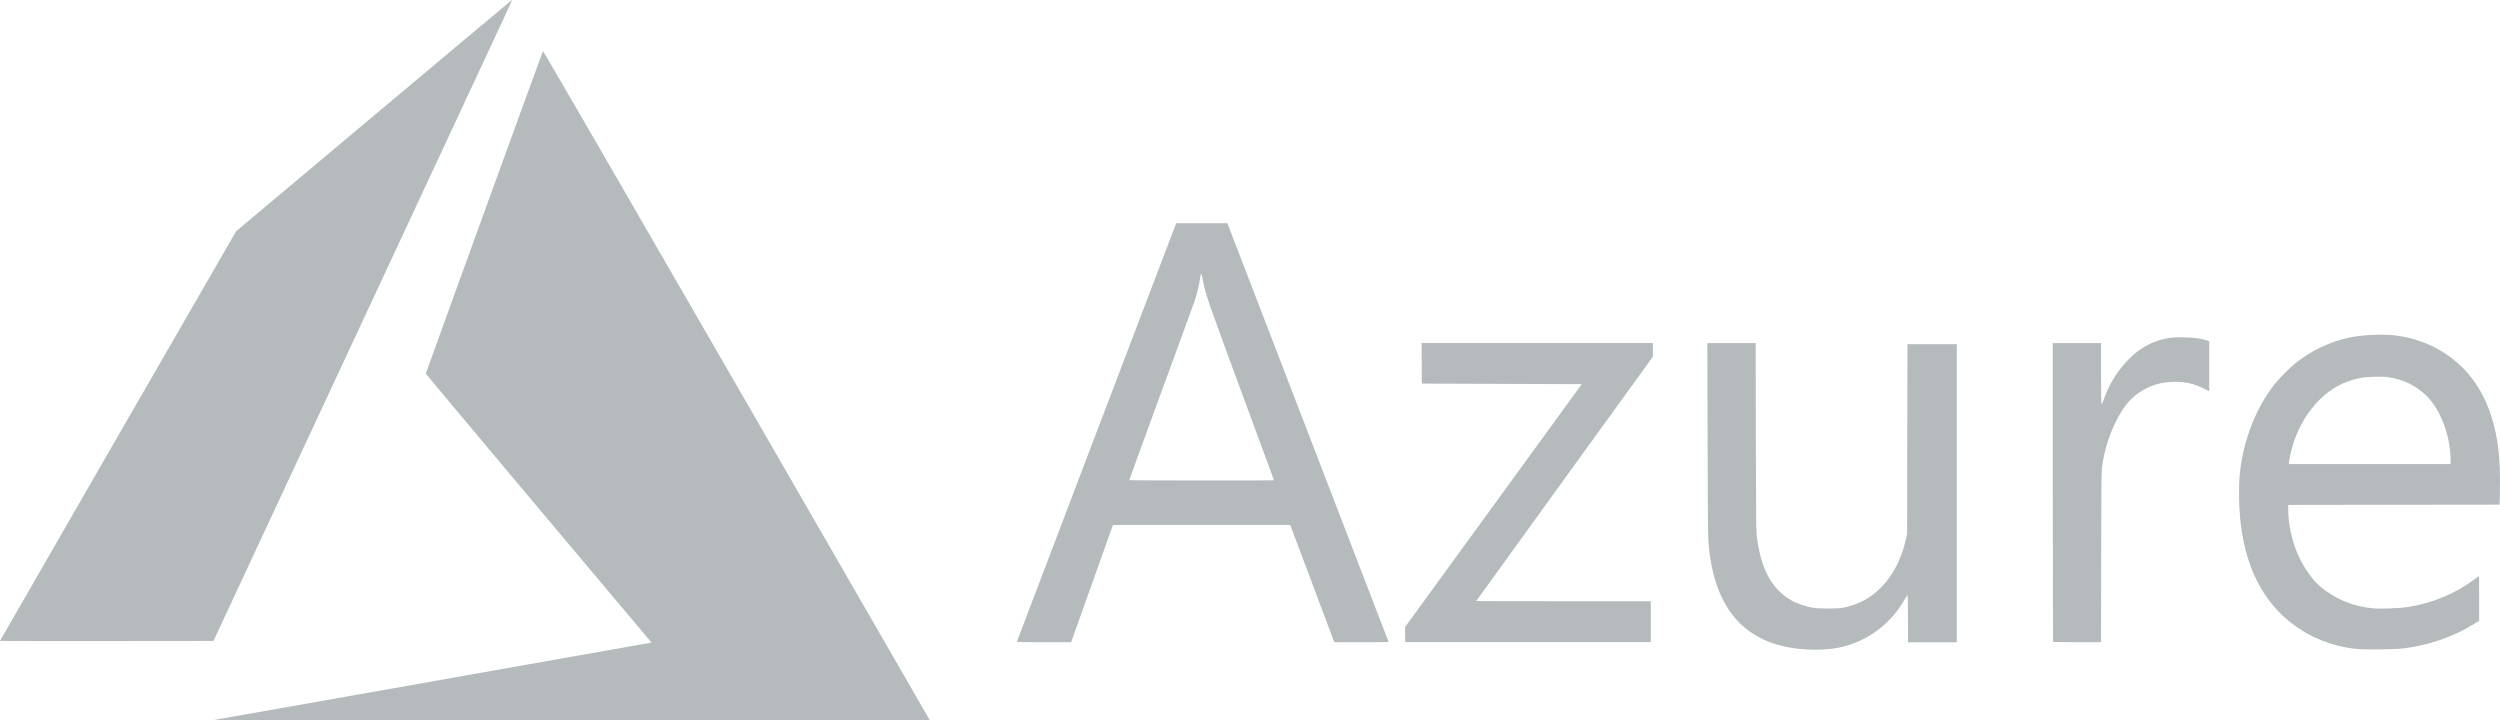
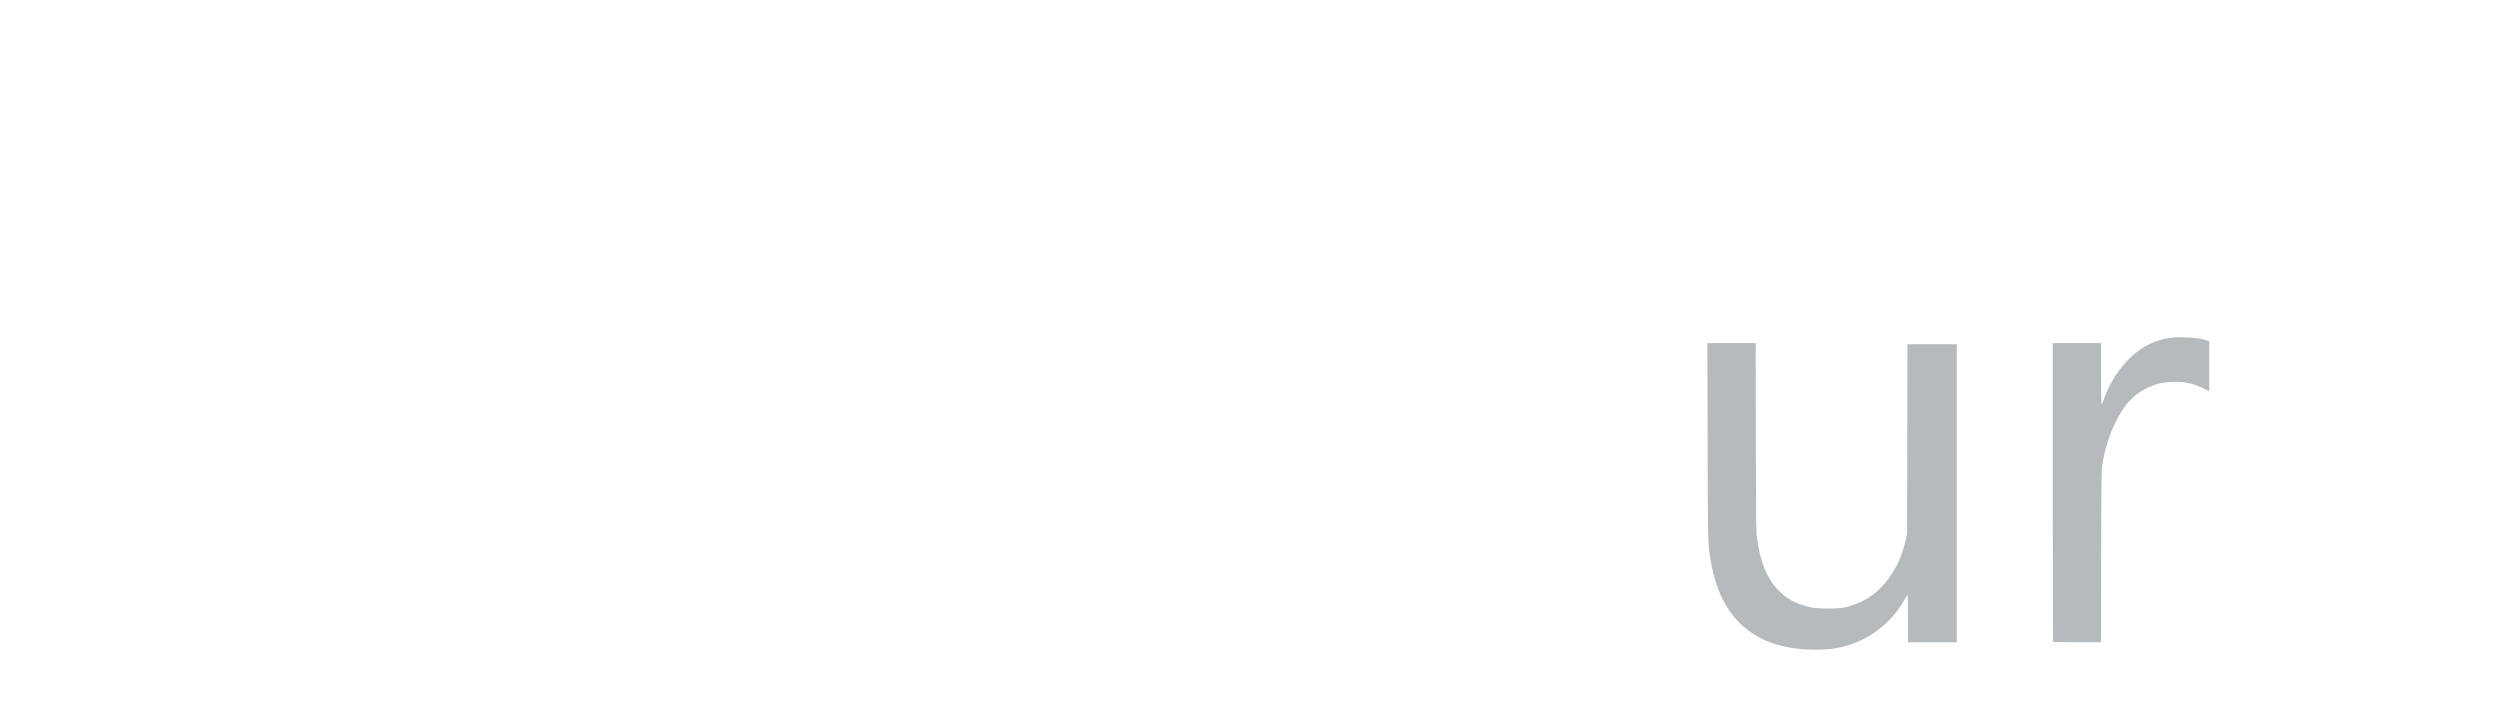
<svg xmlns="http://www.w3.org/2000/svg" id="Layer_1" viewBox="0 0 427.69 123.21">
  <defs>
    <style>.cls-1{fill:#b5babd;}</style>
  </defs>
  <g id="layer1">
    <g id="layer1-1">
-       <path class="cls-1" d="M73.59,116.63c20.44-3.61,37.32-6.6,37.51-6.64l.35-.07-19.3-22.95c-10.61-12.62-19.3-23-19.3-23.06,0-.11,19.92-54.98,20.04-55.17.04-.07,13.6,23.34,32.87,56.74,18.04,31.27,32.92,57.05,33.06,57.3l.25.44h-61.32s-61.32-.02-61.32-.02c0,0,37.16-6.56,37.16-6.56Z" />
      <path class="cls-1" d="M308.75,111.08c-9.33-.6-14.76-5.91-16.2-15.86-.38-2.65-.38-2.72-.42-19.9l-.04-16.63h8.26l.03,16.08c.03,14.5.05,16.2.19,17.22.56,4.14,1.68,6.92,3.59,8.92,1.53,1.6,3.31,2.53,5.78,3.03,1.17.23,4.48.23,5.55,0,2.51-.55,4.52-1.64,6.29-3.41,2.02-2.02,3.51-4.88,4.24-8.12l.24-1.09.03-16.22.03-16.22h8.44v51h-8.35v-4.05c0-2.75-.03-4.04-.09-4.01-.05.02-.27.35-.48.73-1.44,2.62-3.84,5.02-6.46,6.47-3.15,1.73-6.3,2.35-10.62,2.07h0Z" />
-       <path class="cls-1" d="M427.65,80.07c-.23-6.69-2.02-12.12-5.29-16.01-3.22-3.82-7.95-6.25-13.11-6.73-2.06-.19-5.46,0-7.4.43-3.32.73-6.44,2.22-9.12,4.35-.99.79-2.78,2.59-3.57,3.58-3.08,3.86-5.25,9.27-5.92,14.78-.3,2.46-.25,6.36.11,9.26,1.03,8.39,4.57,14.49,10.54,18.18,2.84,1.76,6.31,2.89,9.61,3.14,1.56.11,6.35.04,7.65-.12,4.38-.53,8.51-1.97,12.12-4.2l.85-.53v-3.83c.01-3.09-.01-3.83-.11-3.77-.06.04-.42.3-.79.58-3.19,2.39-7.14,4.02-11.29,4.66-1.46.23-4.72.35-5.99.23-3.45-.32-6.6-1.65-9.17-3.87-1.25-1.09-2.79-3.33-3.68-5.38-1.03-2.38-1.63-5.18-1.63-7.64v-.8l18.08-.03,18.08-.02.05-2.18c.03-1.19.02-3.03-.02-4.08ZM419.23,79.39h-27.69l.06-.43c.13-.91.53-2.53.87-3.52.95-2.76,2.46-5.18,4.47-7.17,1.92-1.89,4.11-3.05,6.76-3.59,1.26-.25,3.77-.33,4.96-.14,2.52.39,4.63,1.42,6.38,3.1,2.46,2.35,4.19,6.92,4.19,11.03v.72Z" />
-       <path class="cls-1" d="M210.33,39.11l-.37-.93h-8.74l-13.61,35.73c-7.48,19.65-13.62,35.78-13.64,35.85,0,.09.99.11,4.62.11h4.66l3.45-9.69c1.89-5.33,3.5-9.84,3.57-10.02l.13-.35h15.17s15.16.01,15.16.01l3.77,10.02,3.76,10.03h4.65c2.56,0,4.65-.02,4.65-.04,0-.04-26.13-67.88-27.23-70.72ZM205.58,82.2c-6.82,0-12.39-.03-12.39-.07,0-.05,2.49-6.86,5.52-15.14,3.04-8.28,5.65-15.44,5.8-15.91.31-.96.7-2.68.79-3.45.13-1.08.24-1.04.45.14.46,2.51.79,3.46,6.58,19.14,3.1,8.38,5.63,15.25,5.63,15.26,0,.02-5.57.03-12.38.03Z" />
-       <path class="cls-1" d="M240.38,108.57v-1.31l15.11-20.77,15.11-20.77-13.68-.05-13.68-.05-.02-3.47-.02-3.47h39.57v2.34l-15.11,20.88c-8.31,11.48-15.11,20.9-15.11,20.92s6.72.04,14.93.04h14.93v6.99h-42.01v-1.31Z" />
      <path class="cls-1" d="M351.24,109.81s-.06-11.55-.06-25.59v-25.53h8.26v5.26c0,2.89.04,5.26.08,5.26s.24-.47.45-1.05c.93-2.65,2.54-5.13,4.61-7.1,1.87-1.78,4-2.84,6.52-3.24.71-.11,1.31-.14,2.72-.1,1.78.05,2.71.18,3.79.53l.34.11v8.57l-.98-.49c-1.72-.86-3.42-1.2-5.47-1.1-1.33.07-2.2.24-3.27.64-2.19.82-3.96,2.27-5.2,4.25-1.8,2.86-3.08,6.55-3.45,9.93-.07.61-.11,5.55-.12,15.3l-.02,14.41h-4.07c-2.24,0-4.09-.03-4.13-.06Z" />
-       <path class="cls-1" d="M0,109.63s9.09-15.81,20.2-35.07l20.2-35.01,23.55-19.76C76.9,8.92,87.53.02,87.58,0c.04-.02-.13.41-.38.95-.25.54-11.76,25.22-25.57,54.84l-25.11,53.86-18.26.02c-10.04.01-18.26,0-18.26-.04Z" />
    </g>
  </g>
</svg>